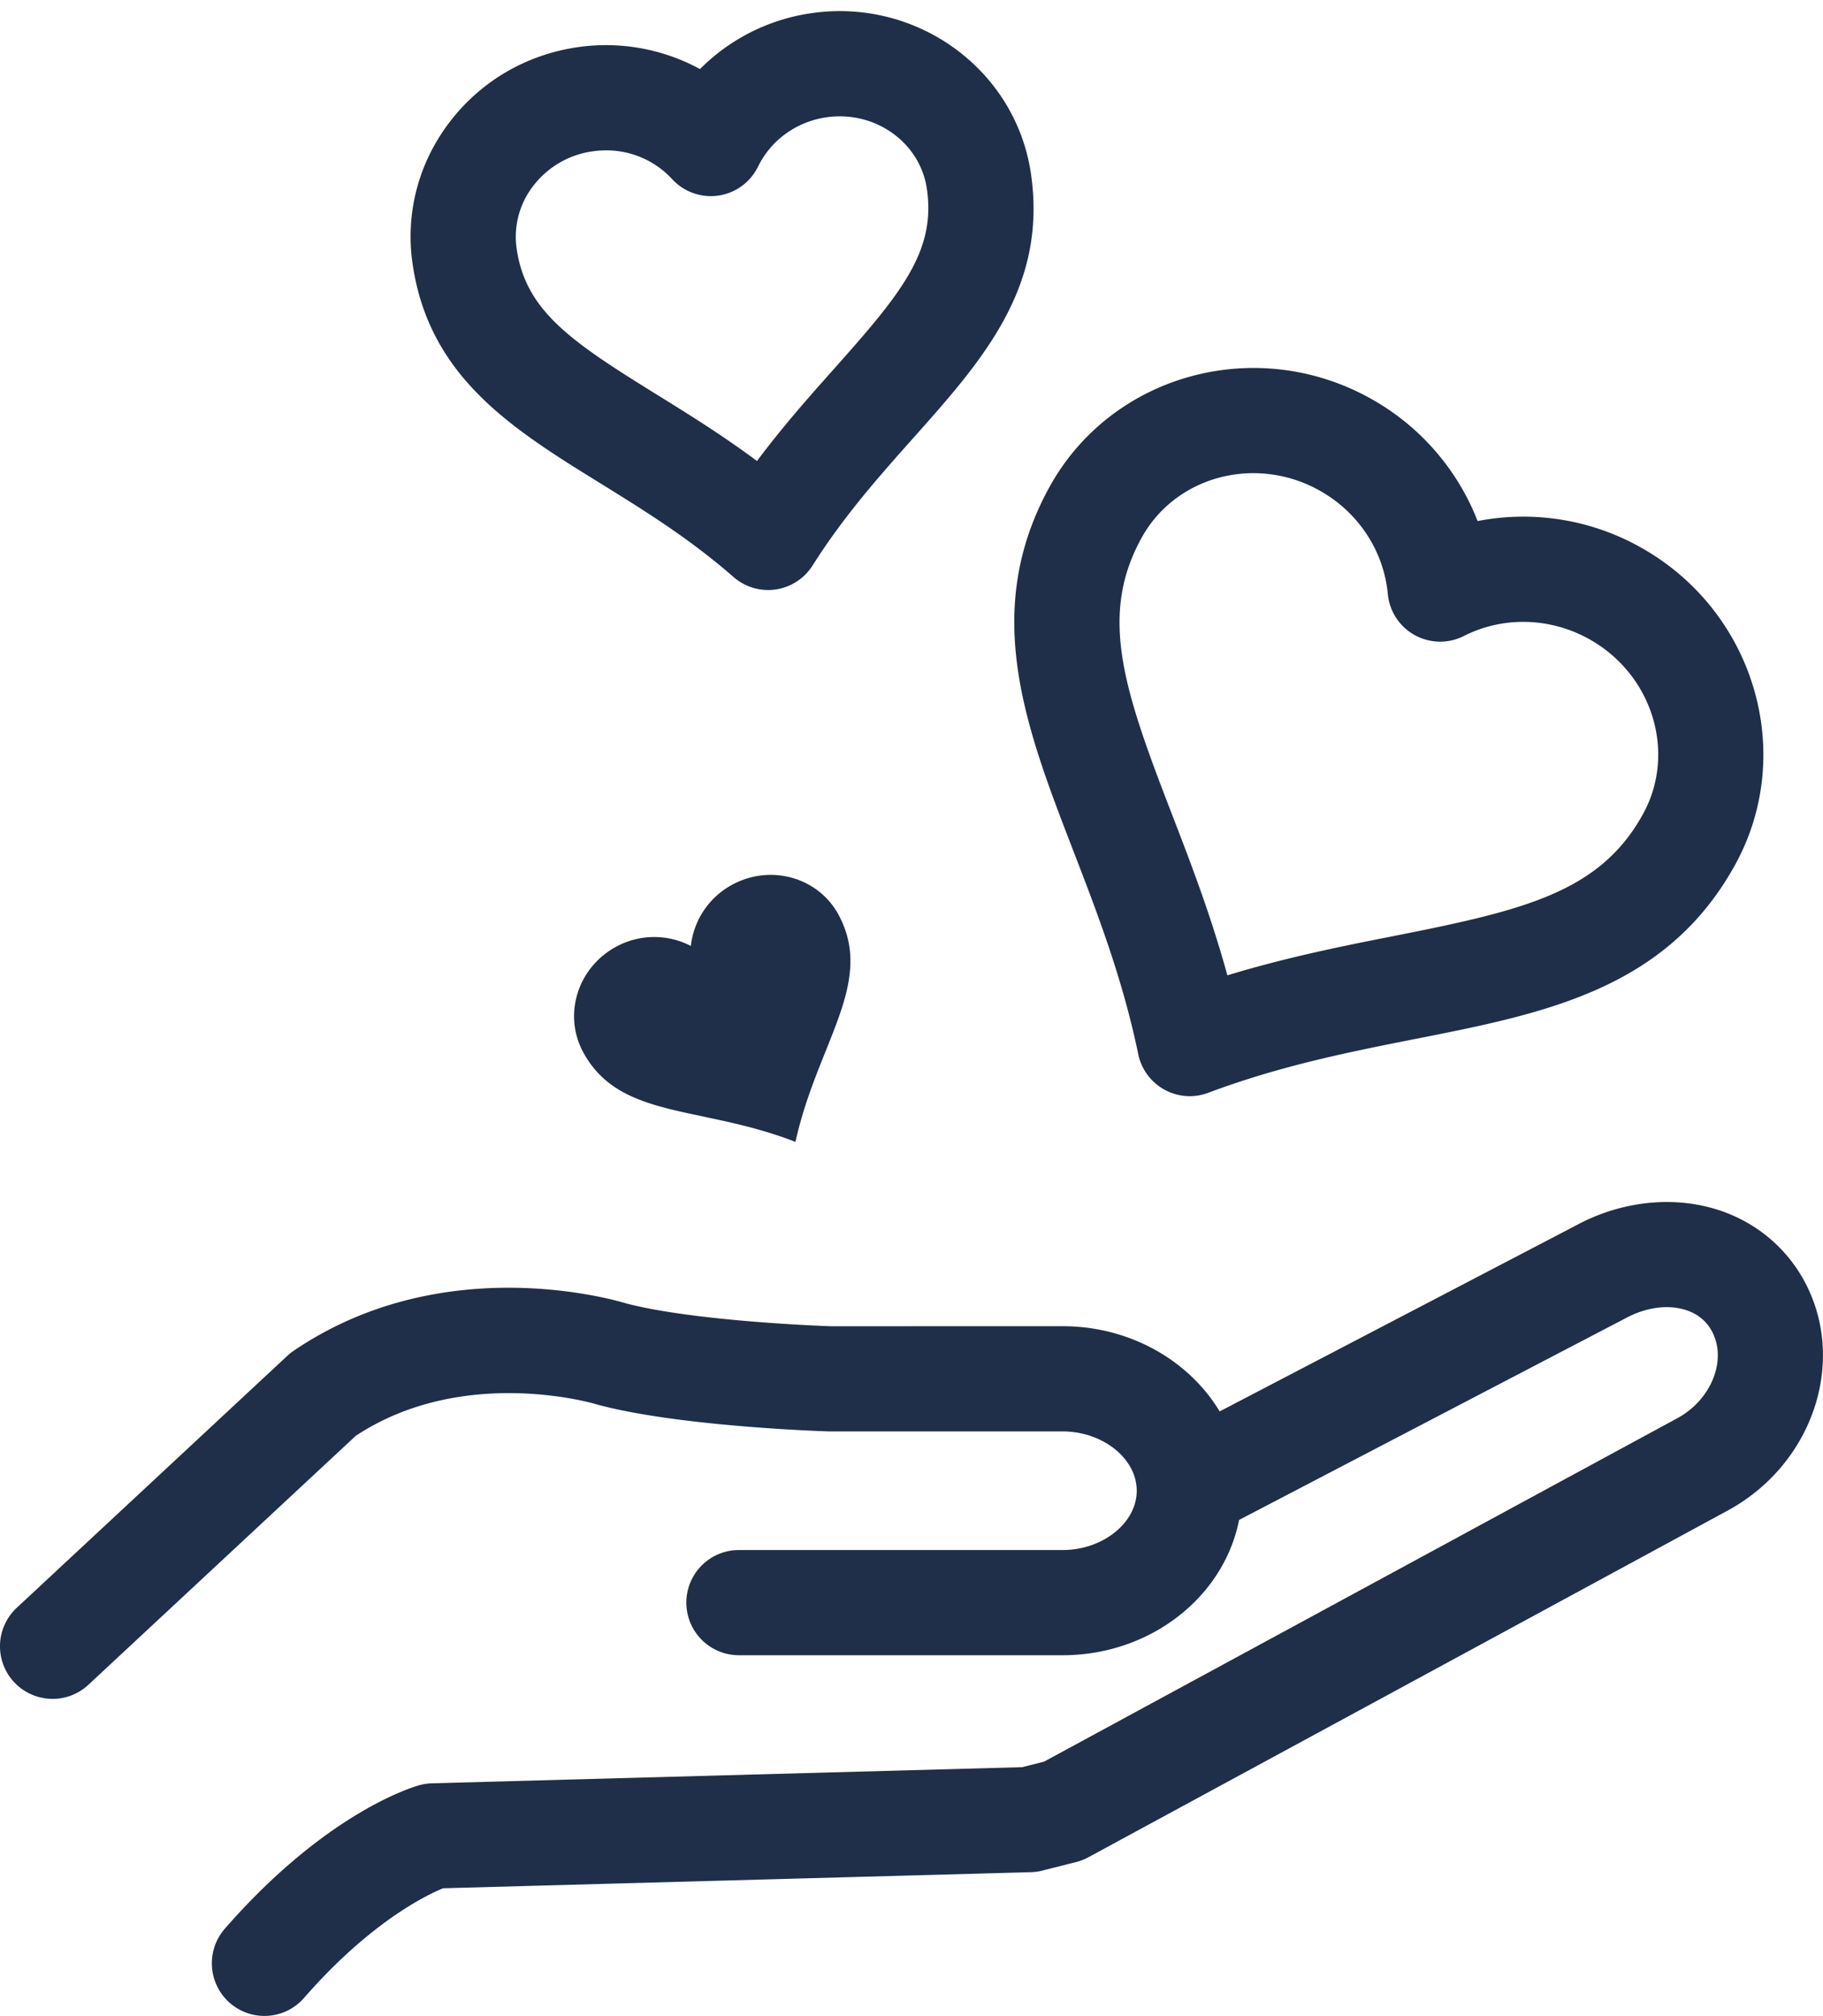
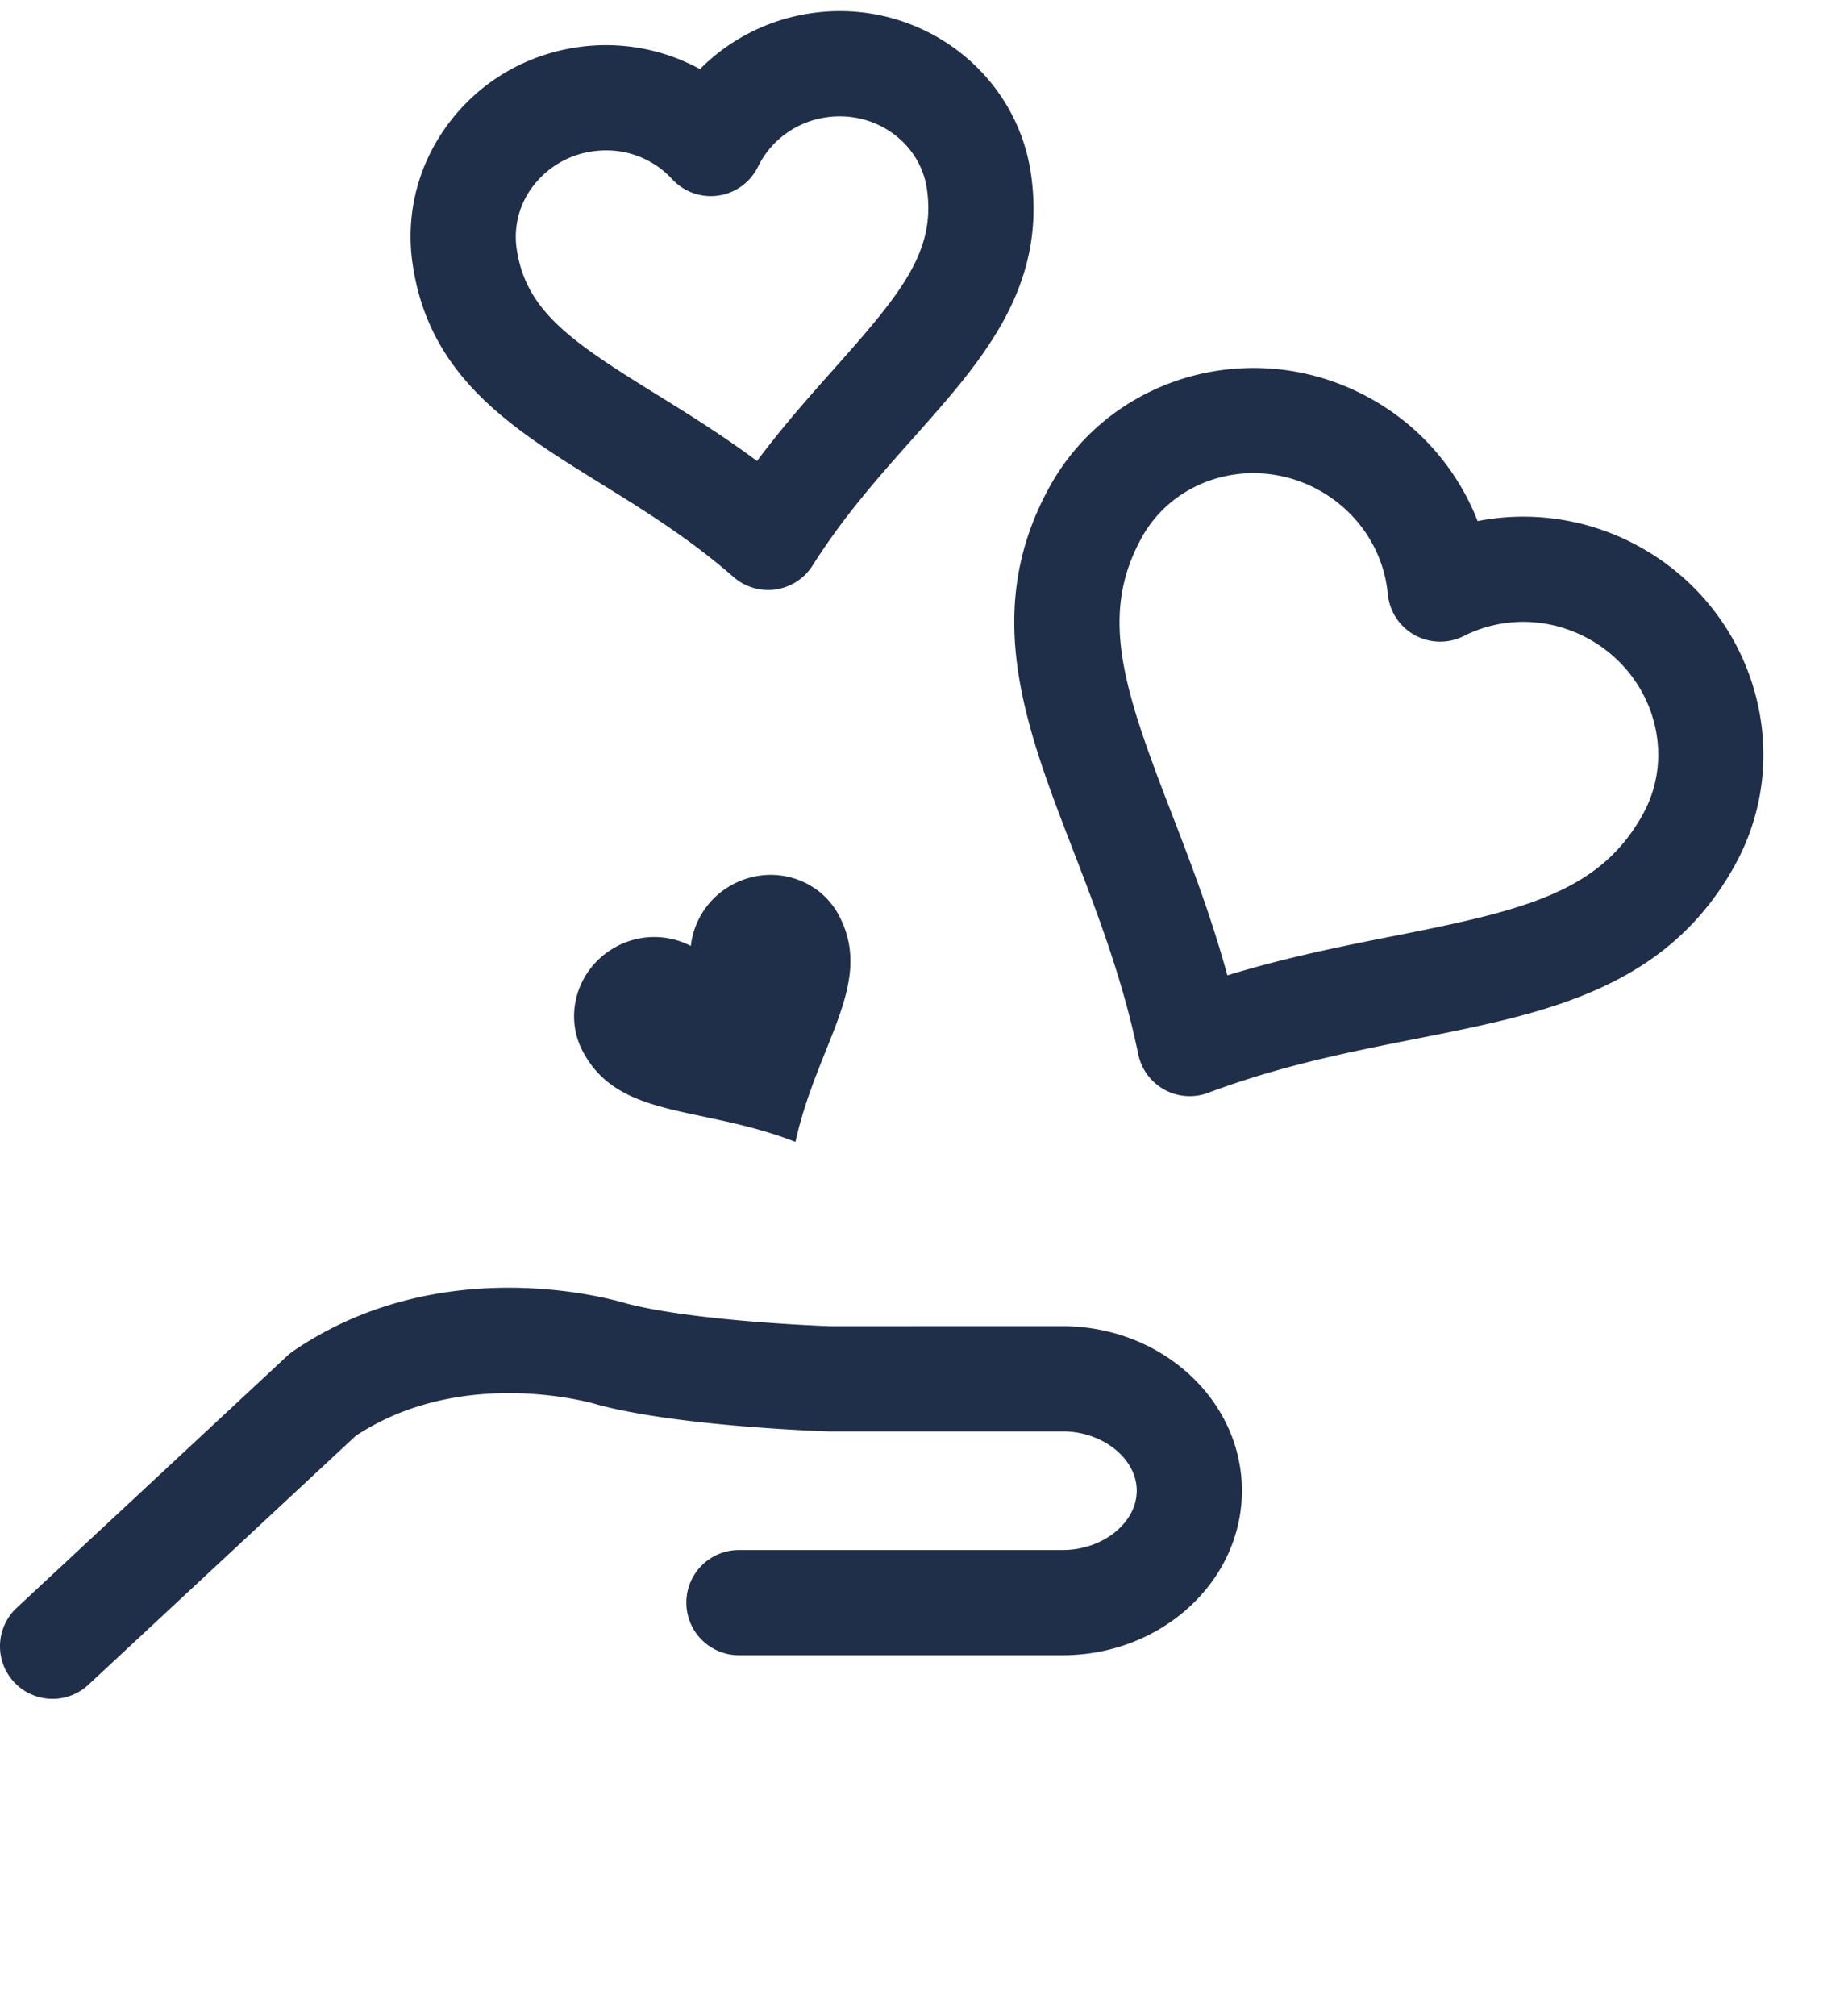
<svg xmlns="http://www.w3.org/2000/svg" viewBox="0 0 104 115">
  <g fill="#1F2F49" fill-rule="evenodd">
-     <path d="M15.084 114.979a3.002 3.002 0 01-2.26-4.973c5.683-6.511 10.548-8.03 11.084-8.182.239-.068.487-.106.736-.113l33.675-.921 1.244-.315 36.134-19.592c1.932-1.048 2.837-3.31 1.975-4.937-.326-.614-.848-1.034-1.55-1.245-1.018-.307-2.254-.129-3.392.489L69.562 87.278a3 3 0 01-2.776-5.32L89.91 69.893c2.489-1.352 5.4-1.703 7.942-.938 2.226.67 4.044 2.155 5.12 4.179 2.41 4.553.429 10.394-4.414 13.024l-36.467 19.771a3.068 3.068 0 01-.694.271l-1.928.488a2.954 2.954 0 01-.655.091l-33.534.918c-.918.374-4.142 1.908-7.935 6.255a2.998 2.998 0 01-2.262 1.027" />
    <path d="M3 96.895A2.999 2.999 0 01.956 91.7l15.427-14.363c.11-.103.228-.198.353-.283 8.327-5.68 17.918-3.036 18.992-2.713 3.956 1.039 11.566 1.298 11.643 1.301l13.249-.002c5.64 0 10.229 4.209 10.229 9.383 0 5.174-4.59 9.383-10.23 9.383H42.155a3 3 0 110-6h18.465c2.292 0 4.229-1.549 4.229-3.383s-1.937-3.383-4.23-3.383H47.273c-.44-.013-8.534-.286-13.14-1.515a1.598 1.598 0 01-.135-.039c-.064-.017-7.542-2.253-13.701 1.805L5.044 96.09A2.99 2.99 0 013 96.895M41.8 50.445a4.54 4.54 0 00-2.389 3.508 4.538 4.538 0 00-4.244.034c-2.198 1.174-3.053 3.859-1.91 5.998 2.068 3.874 6.736 3.04 12.122 5.143 1.248-5.645 4.538-9.061 2.47-12.935-1.142-2.14-3.85-2.922-6.048-1.748M34.573 8.576c-.254 0-.51.019-.766.056a5.157 5.157 0 00-3.379 1.962 4.737 4.737 0 00-.954 3.589c.516 3.54 3.077 5.277 7.936 8.285 1.801 1.114 3.768 2.332 5.776 3.825 1.498-2.004 3.037-3.732 4.446-5.313 3.801-4.268 5.761-6.661 5.246-10.203-.386-2.656-2.956-4.486-5.735-4.087-1.703.248-3.159 1.299-3.896 2.81a2.998 2.998 0 01-4.906.713 5.104 5.104 0 00-3.768-1.637M43.82 33.65c-.722 0-1.424-.26-1.974-.741-2.516-2.198-5.097-3.796-7.593-5.341-5.027-3.11-9.774-6.05-10.716-12.521-.42-2.89.336-5.768 2.131-8.107 1.776-2.315 4.36-3.823 7.275-4.247a11.214 11.214 0 016.99 1.247A11.202 11.202 0 0146.278.753h.001c6.043-.882 11.672 3.228 12.536 9.16.942 6.475-2.771 10.643-6.703 15.058-1.952 2.192-3.971 4.459-5.756 7.283a3 3 0 01-2.536 1.397M71.505 26.987c-2.595 0-5.076 1.324-6.378 3.686-2.443 4.433-1.03 8.615 1.676 15.626 1.079 2.794 2.269 5.875 3.217 9.33 3.424-1.044 6.665-1.685 9.605-2.265 7.37-1.457 11.66-2.496 14.104-6.931 1.932-3.506.54-7.991-3.101-10-2.23-1.227-4.888-1.287-7.113-.16a2.999 2.999 0 01-4.342-2.393c-.235-2.483-1.706-4.698-3.935-5.925a7.72 7.72 0 00-3.733-.968M67.874 62.52a3.002 3.002 0 01-2.937-2.39c-.901-4.34-2.34-8.067-3.731-11.671-2.697-6.987-5.245-13.585-1.334-20.684 3.529-6.402 11.72-8.682 18.262-5.076a13.674 13.674 0 016.162 7.02 13.665 13.665 0 019.228 1.459c6.539 3.604 8.989 11.746 5.46 18.15-3.912 7.098-10.85 8.47-18.197 9.92-3.79.75-7.71 1.524-11.86 3.08a2.993 2.993 0 01-1.053.192" />
  </g>
</svg>